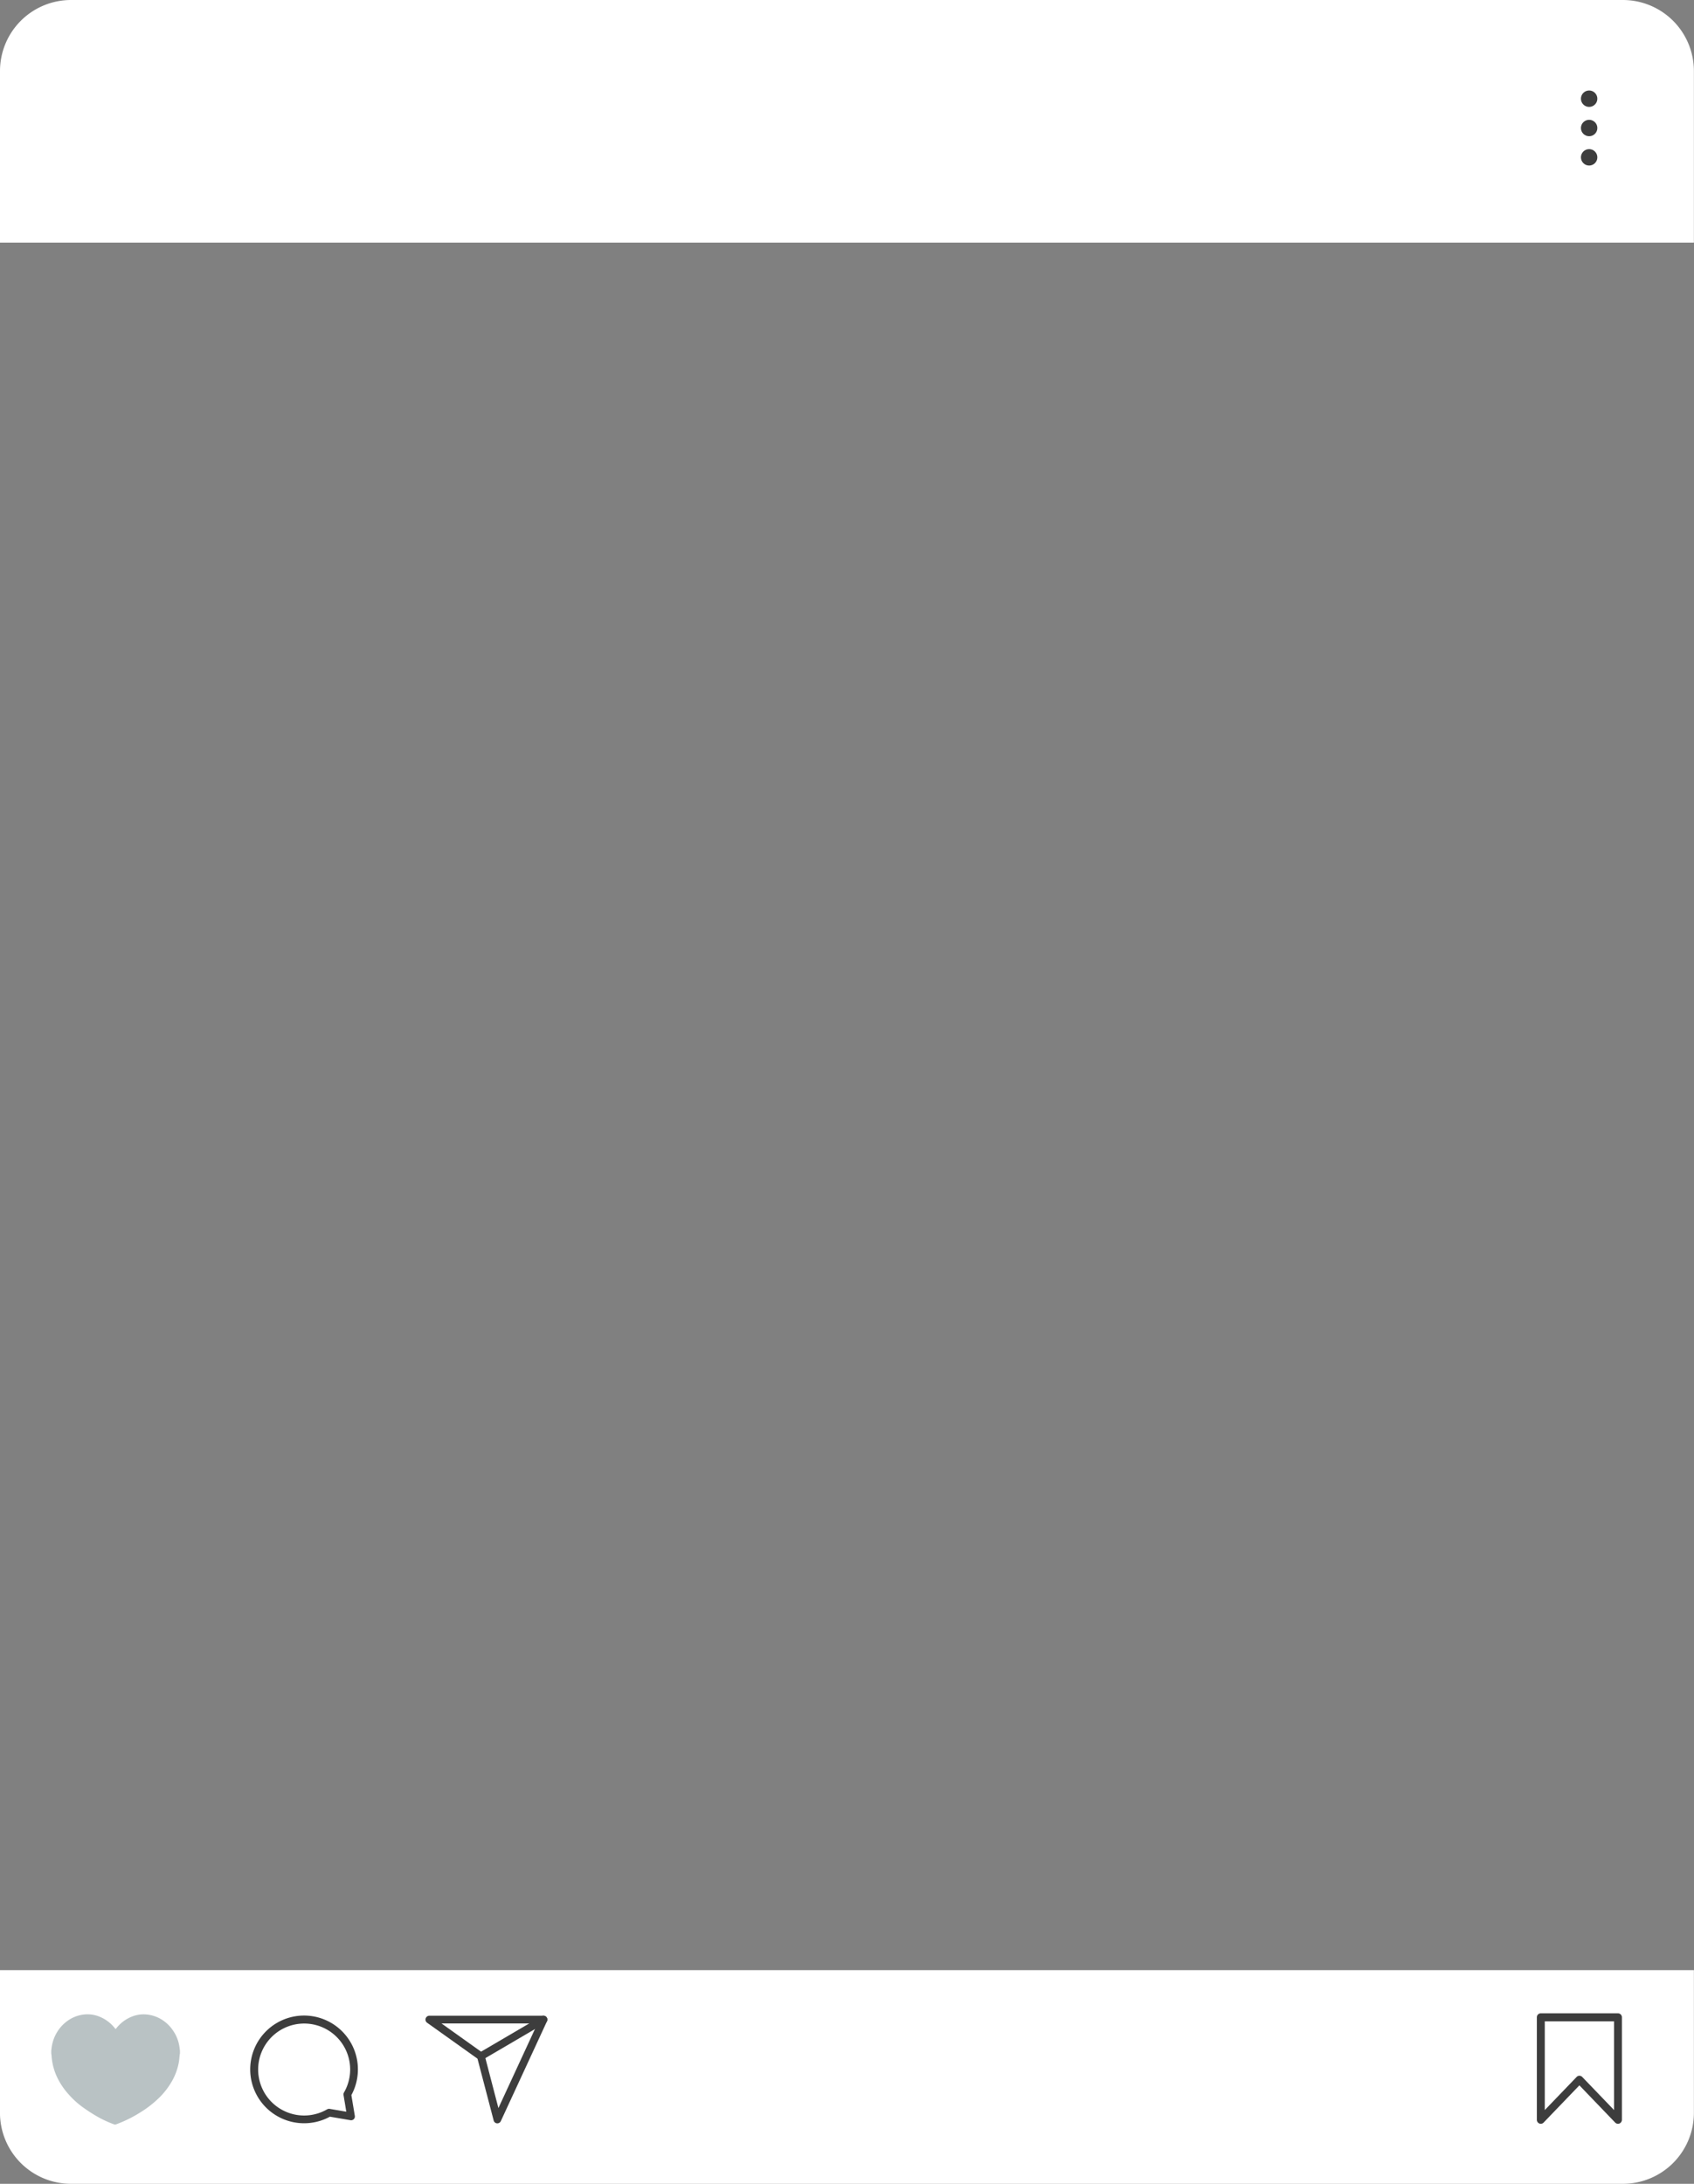
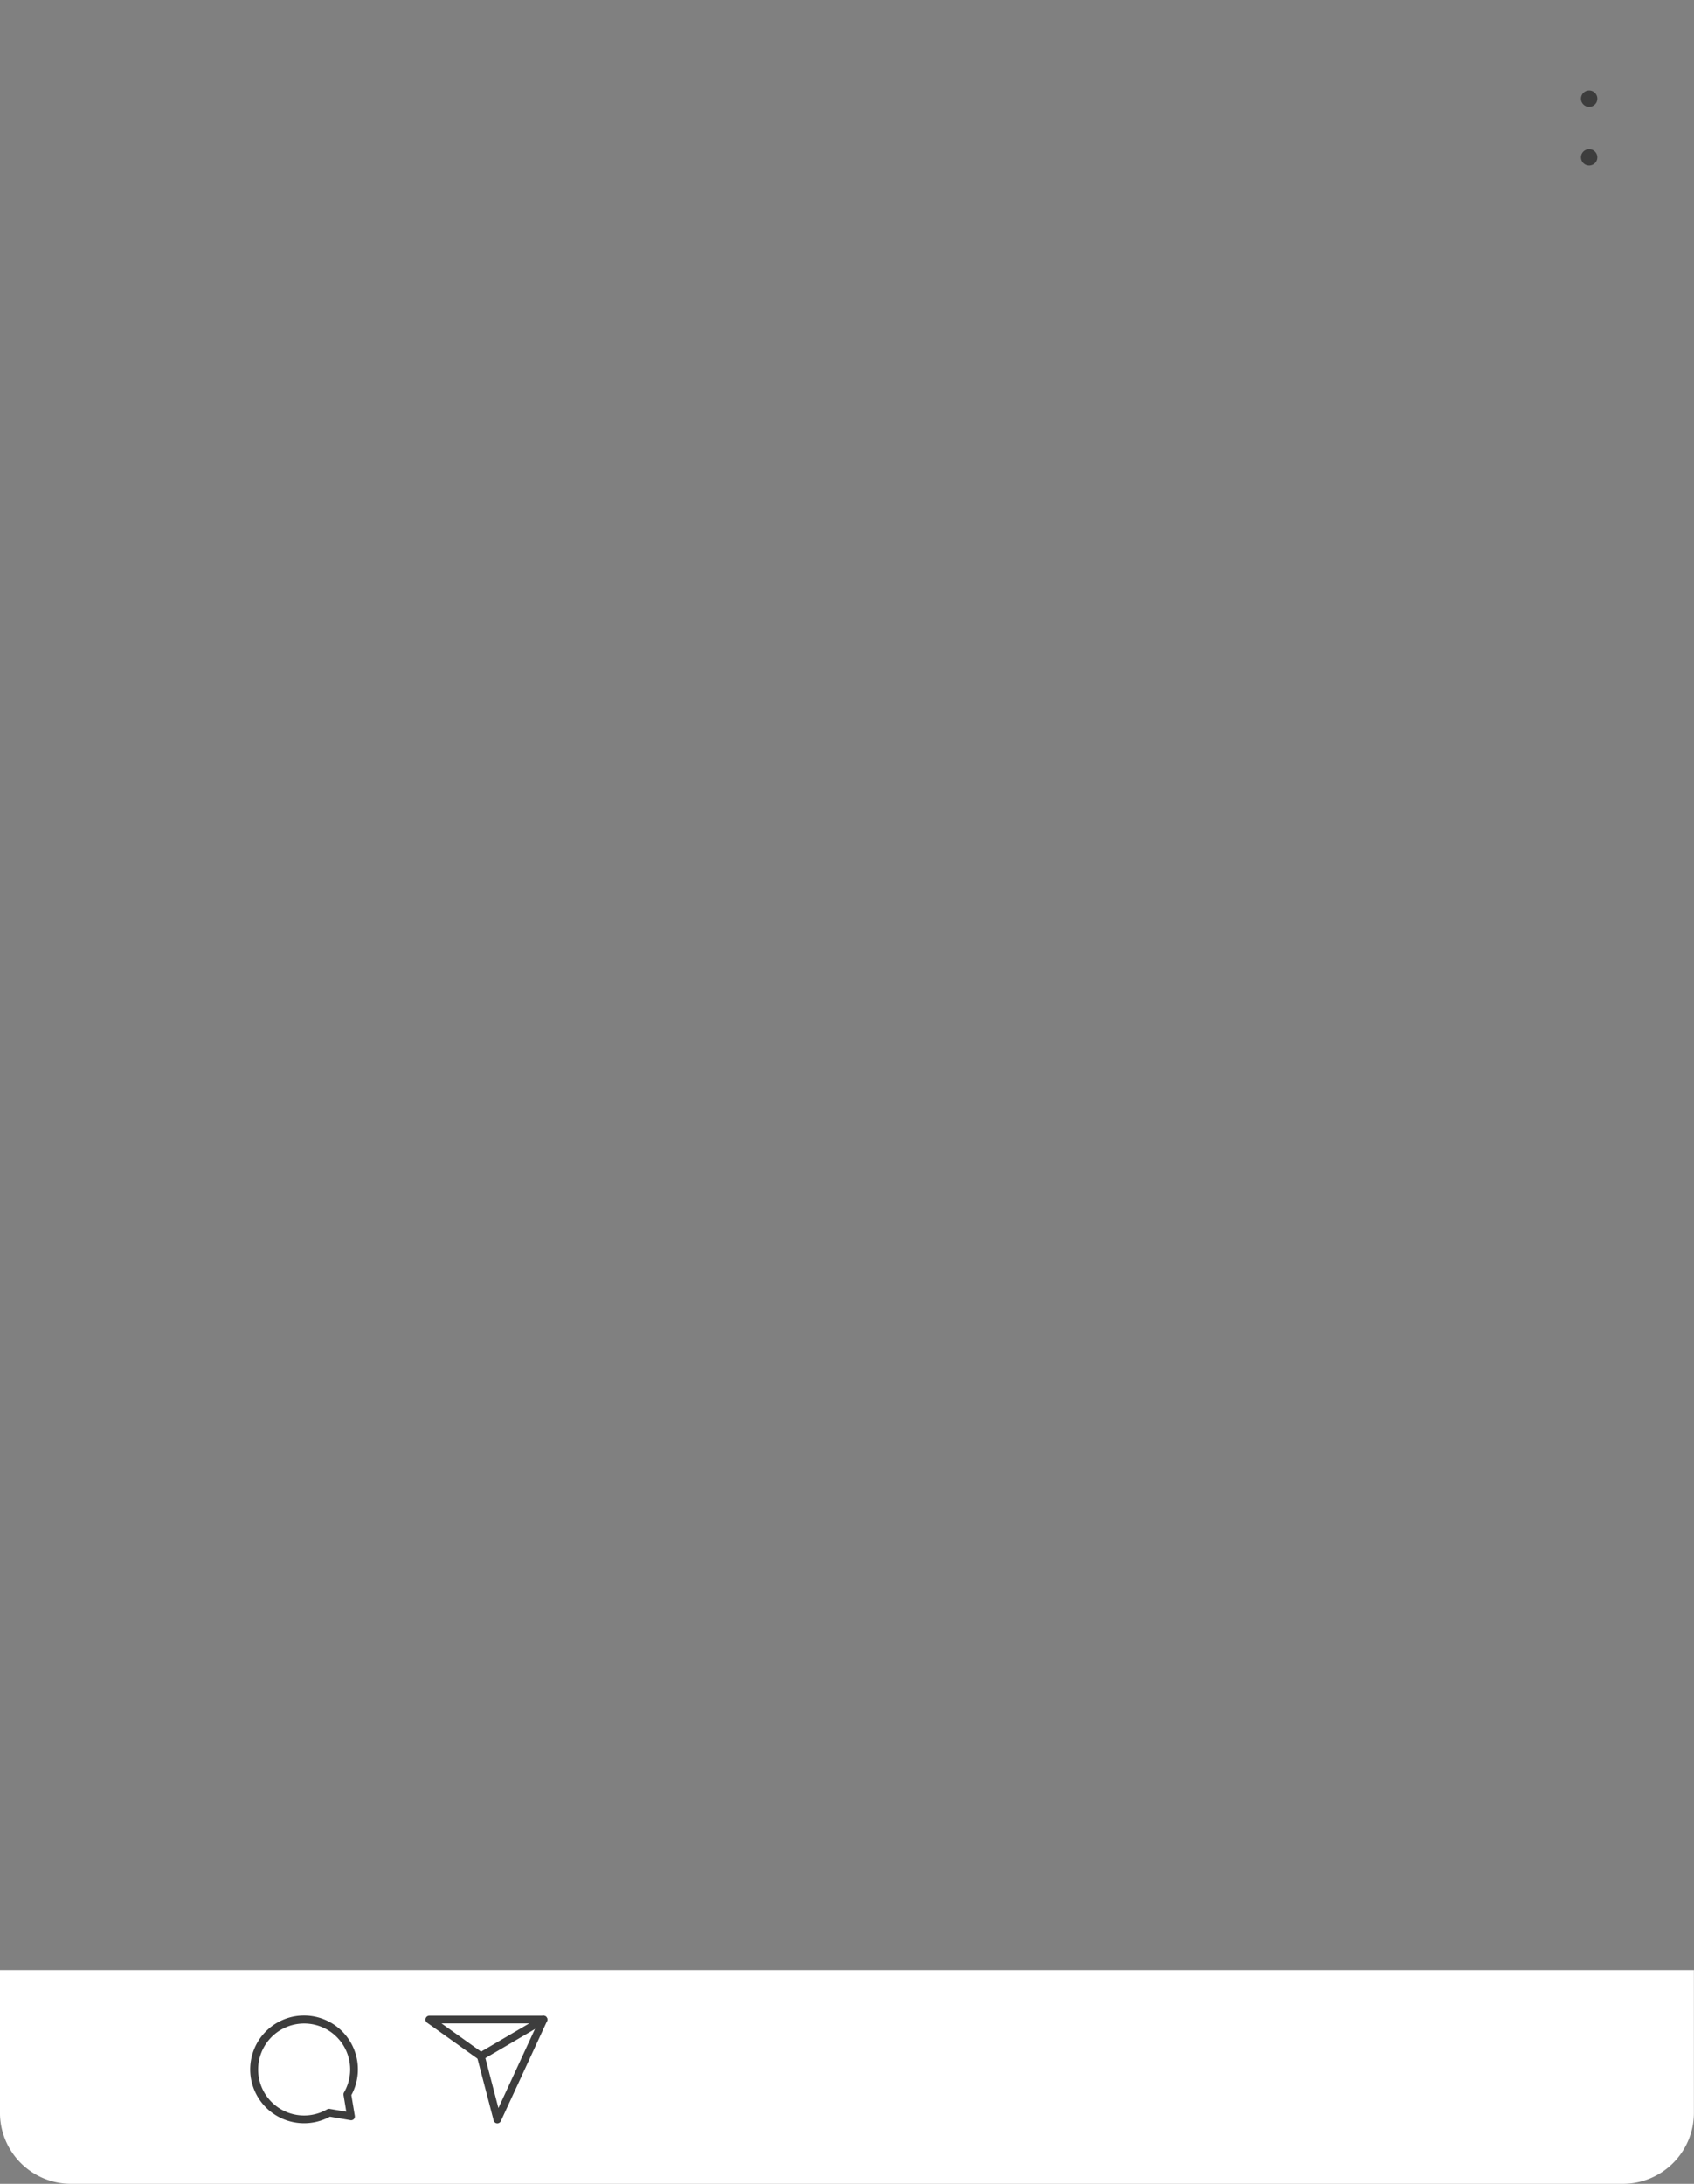
<svg xmlns="http://www.w3.org/2000/svg" fill="#3d3d3d" height="1080" preserveAspectRatio="xMidYMid meet" version="1" viewBox="-0.0 -0.0 837.8 1080.0" width="837.8" zoomAndPan="magnify">
  <rect x="-0.0" y="-0.0" width="837.8" height="1080.0" fill="#808080" stroke="none" />
  <g data-name="Capa 2">
    <g data-name="Capa 1">
      <g id="change1_1">
        <path d="M35.13,974.33h767.5a35.13,35.13,0,0,1,35.13,35.13V1080a0,0,0,0,1,0,0H0a0,0,0,0,1,0,0v-70.54A35.13,35.13,0,0,1,35.13,974.33Z" fill="#ffffff" transform="rotate(180 418.875 1027.165)" />
      </g>
      <g id="change2_1">
-         <path d="M800.21,1050.31a1.93,1.93,0,0,1-1.4-.6l-17.69-18.41-17.7,18.41a1.91,1.91,0,0,1-2.12.46,2,2,0,0,1-1.22-1.81V997.69a1.94,1.94,0,0,1,1.94-2h38.19a1.94,1.94,0,0,1,1.94,2v50.67a2,2,0,0,1-1.22,1.81A1.81,1.81,0,0,1,800.21,1050.31Zm-19.09-23.76a2,2,0,0,1,1.4.6l15.75,16.38v-43.9H764v43.9l15.75-16.38A1.94,1.94,0,0,1,781.12,1026.55Z" />
-       </g>
+         </g>
      <g id="change2_2">
        <path d="M246,1050.1h-.17a1.9,1.9,0,0,1-1.68-1.42l-8-30.57-24.91-17.76a1.91,1.91,0,0,1,1.11-3.47h56.45a1.9,1.9,0,0,1,1.73,2.71L247.69,1049A1.9,1.9,0,0,1,246,1050.1Zm-27.64-49.4,20.6,14.69a1.87,1.87,0,0,1,.74,1.08l6.8,26.07,19.34-41.84Z" />
      </g>
      <g id="change2_3">
        <path d="M237.81,1018.86a1.91,1.91,0,0,1-1-3.56l31-18.17a1.91,1.91,0,0,1,1.94,3.3l-31,18.17A1.91,1.91,0,0,1,237.81,1018.86Z" />
      </g>
      <g id="change2_4">
        <path d="M150.45,1050.05a26.63,26.63,0,1,1,23.33-13.92l1.7,10.23A1.89,1.89,0,0,1,175,1048a1.91,1.91,0,0,1-1.67.54l-10.19-1.73A26.53,26.53,0,0,1,150.45,1050.05Zm0-49.31a22.74,22.74,0,1,0,11.34,42.43,2,2,0,0,1,1.28-.23l8.2,1.4-1.37-8.24a1.94,1.94,0,0,1,.23-1.27,22.72,22.72,0,0,0-19.68-34.09Z" />
      </g>
      <g id="change3_1">
-         <path d="M89,1014.18v1.42a3.88,3.88,0,0,0-.11.49c-.16,1.34-.23,2.7-.48,4a29.56,29.56,0,0,1-3.17,8.8,37.26,37.26,0,0,1-7,9,53,53,0,0,1-9.18,7,63.58,63.58,0,0,1-11.75,5.74,1.22,1.22,0,0,1-.8,0,54.55,54.55,0,0,1-9.69-4.63c-2.17-1.31-4.3-2.72-6.34-4.21a42.22,42.22,0,0,1-6.51-6,35.21,35.21,0,0,1-5.23-7.51,29.21,29.21,0,0,1-3.23-11.5c0-.42-.1-.83-.16-1.25v-1.42l.15-1.16a19.55,19.55,0,0,1,2.7-7.91,18.88,18.88,0,0,1,5.15-5.6,17.06,17.06,0,0,1,7.49-3.08,15.76,15.76,0,0,1,8.43,1,18.38,18.38,0,0,1,7.56,5.72c.1.13.22.24.36.39.17-.2.31-.35.43-.51a18.35,18.35,0,0,1,7.52-5.62,15.54,15.54,0,0,1,7.12-1.1,17.18,17.18,0,0,1,7.34,2.31,18.48,18.48,0,0,1,5.73,5.3,18.76,18.76,0,0,1,3.28,7.63C88.79,1012.4,88.9,1013.28,89,1014.18Z" fill="#b9c2c4" fill-rule="evenodd" />
-       </g>
+         </g>
      <g id="change1_2">
-         <path d="M35.12,0h767.5a35.13,35.13,0,0,1,35.13,35.13V120a0,0,0,0,1,0,0H0a0,0,0,0,1,0,0V35.13A35.12,35.12,0,0,1,35.12,0Z" fill="#ffffff" />
-       </g>
+         </g>
      <g id="change2_5">
        <circle cx="785.94" cy="48.81" r="4.06" />
      </g>
      <g id="change2_6">
-         <circle cx="785.94" cy="63.31" r="4.06" />
-       </g>
+         </g>
      <g id="change2_7">
        <circle cx="785.94" cy="77.81" r="4.06" />
      </g>
    </g>
  </g>
</svg>